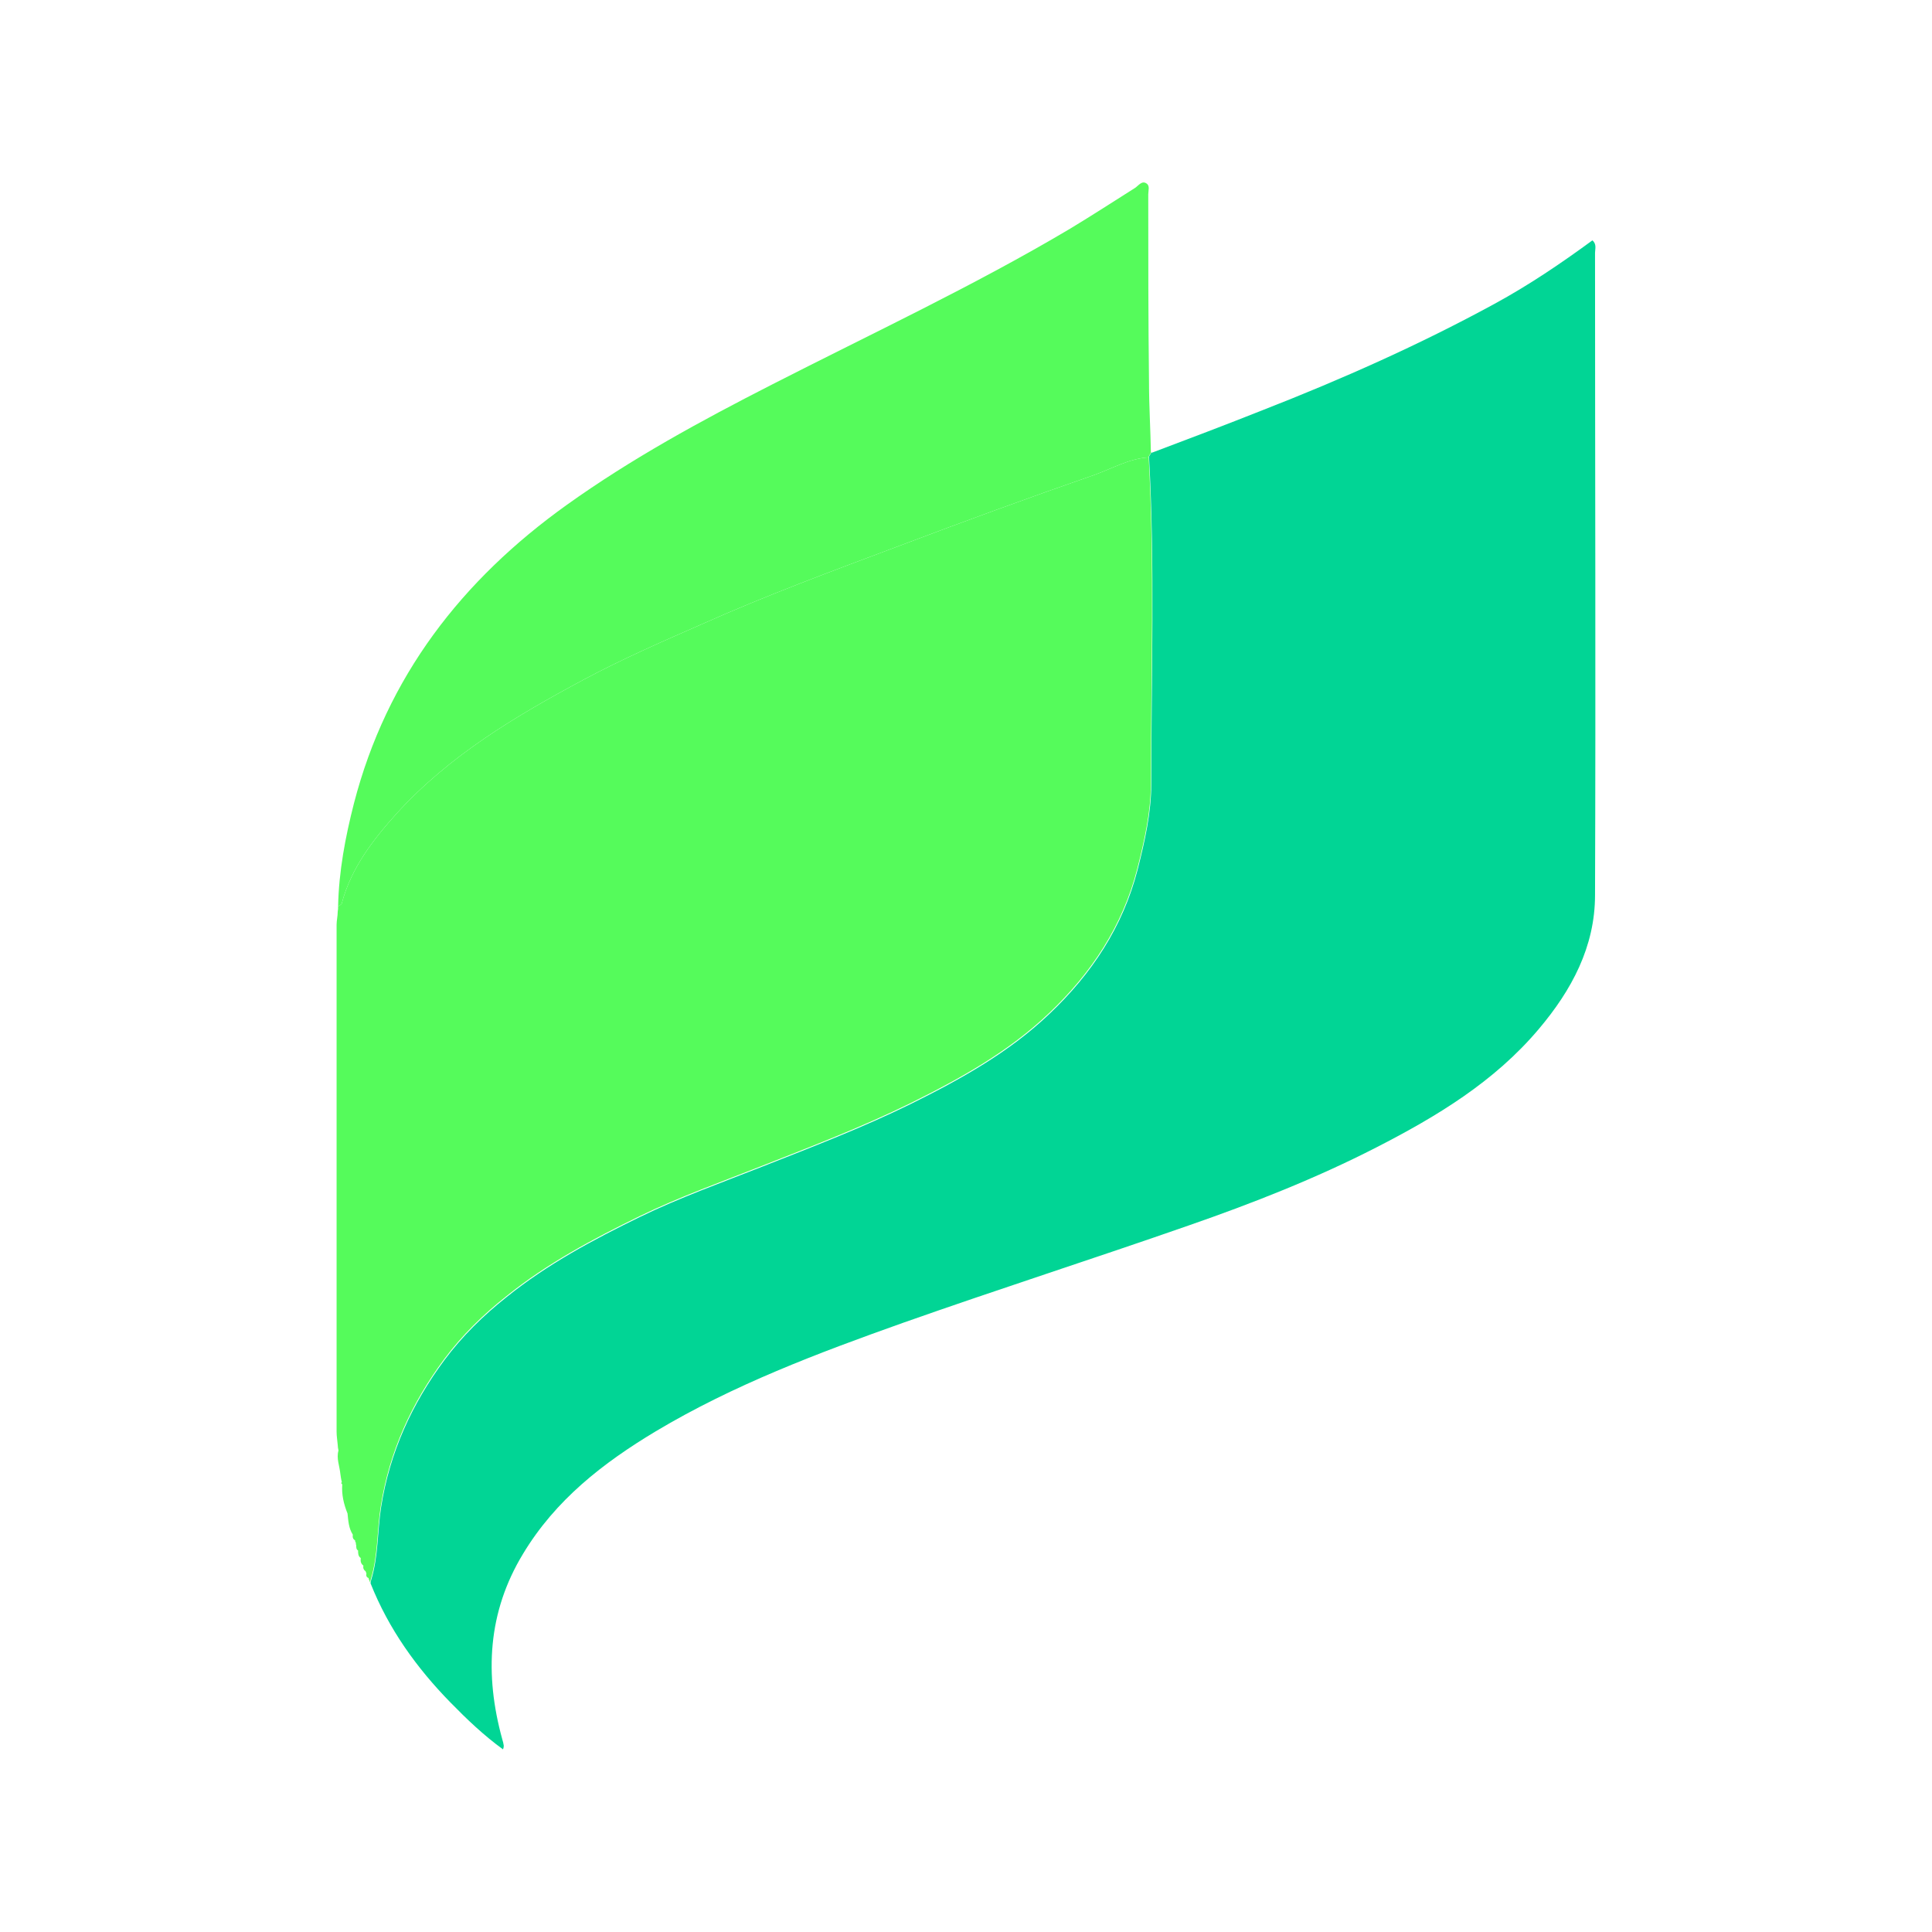
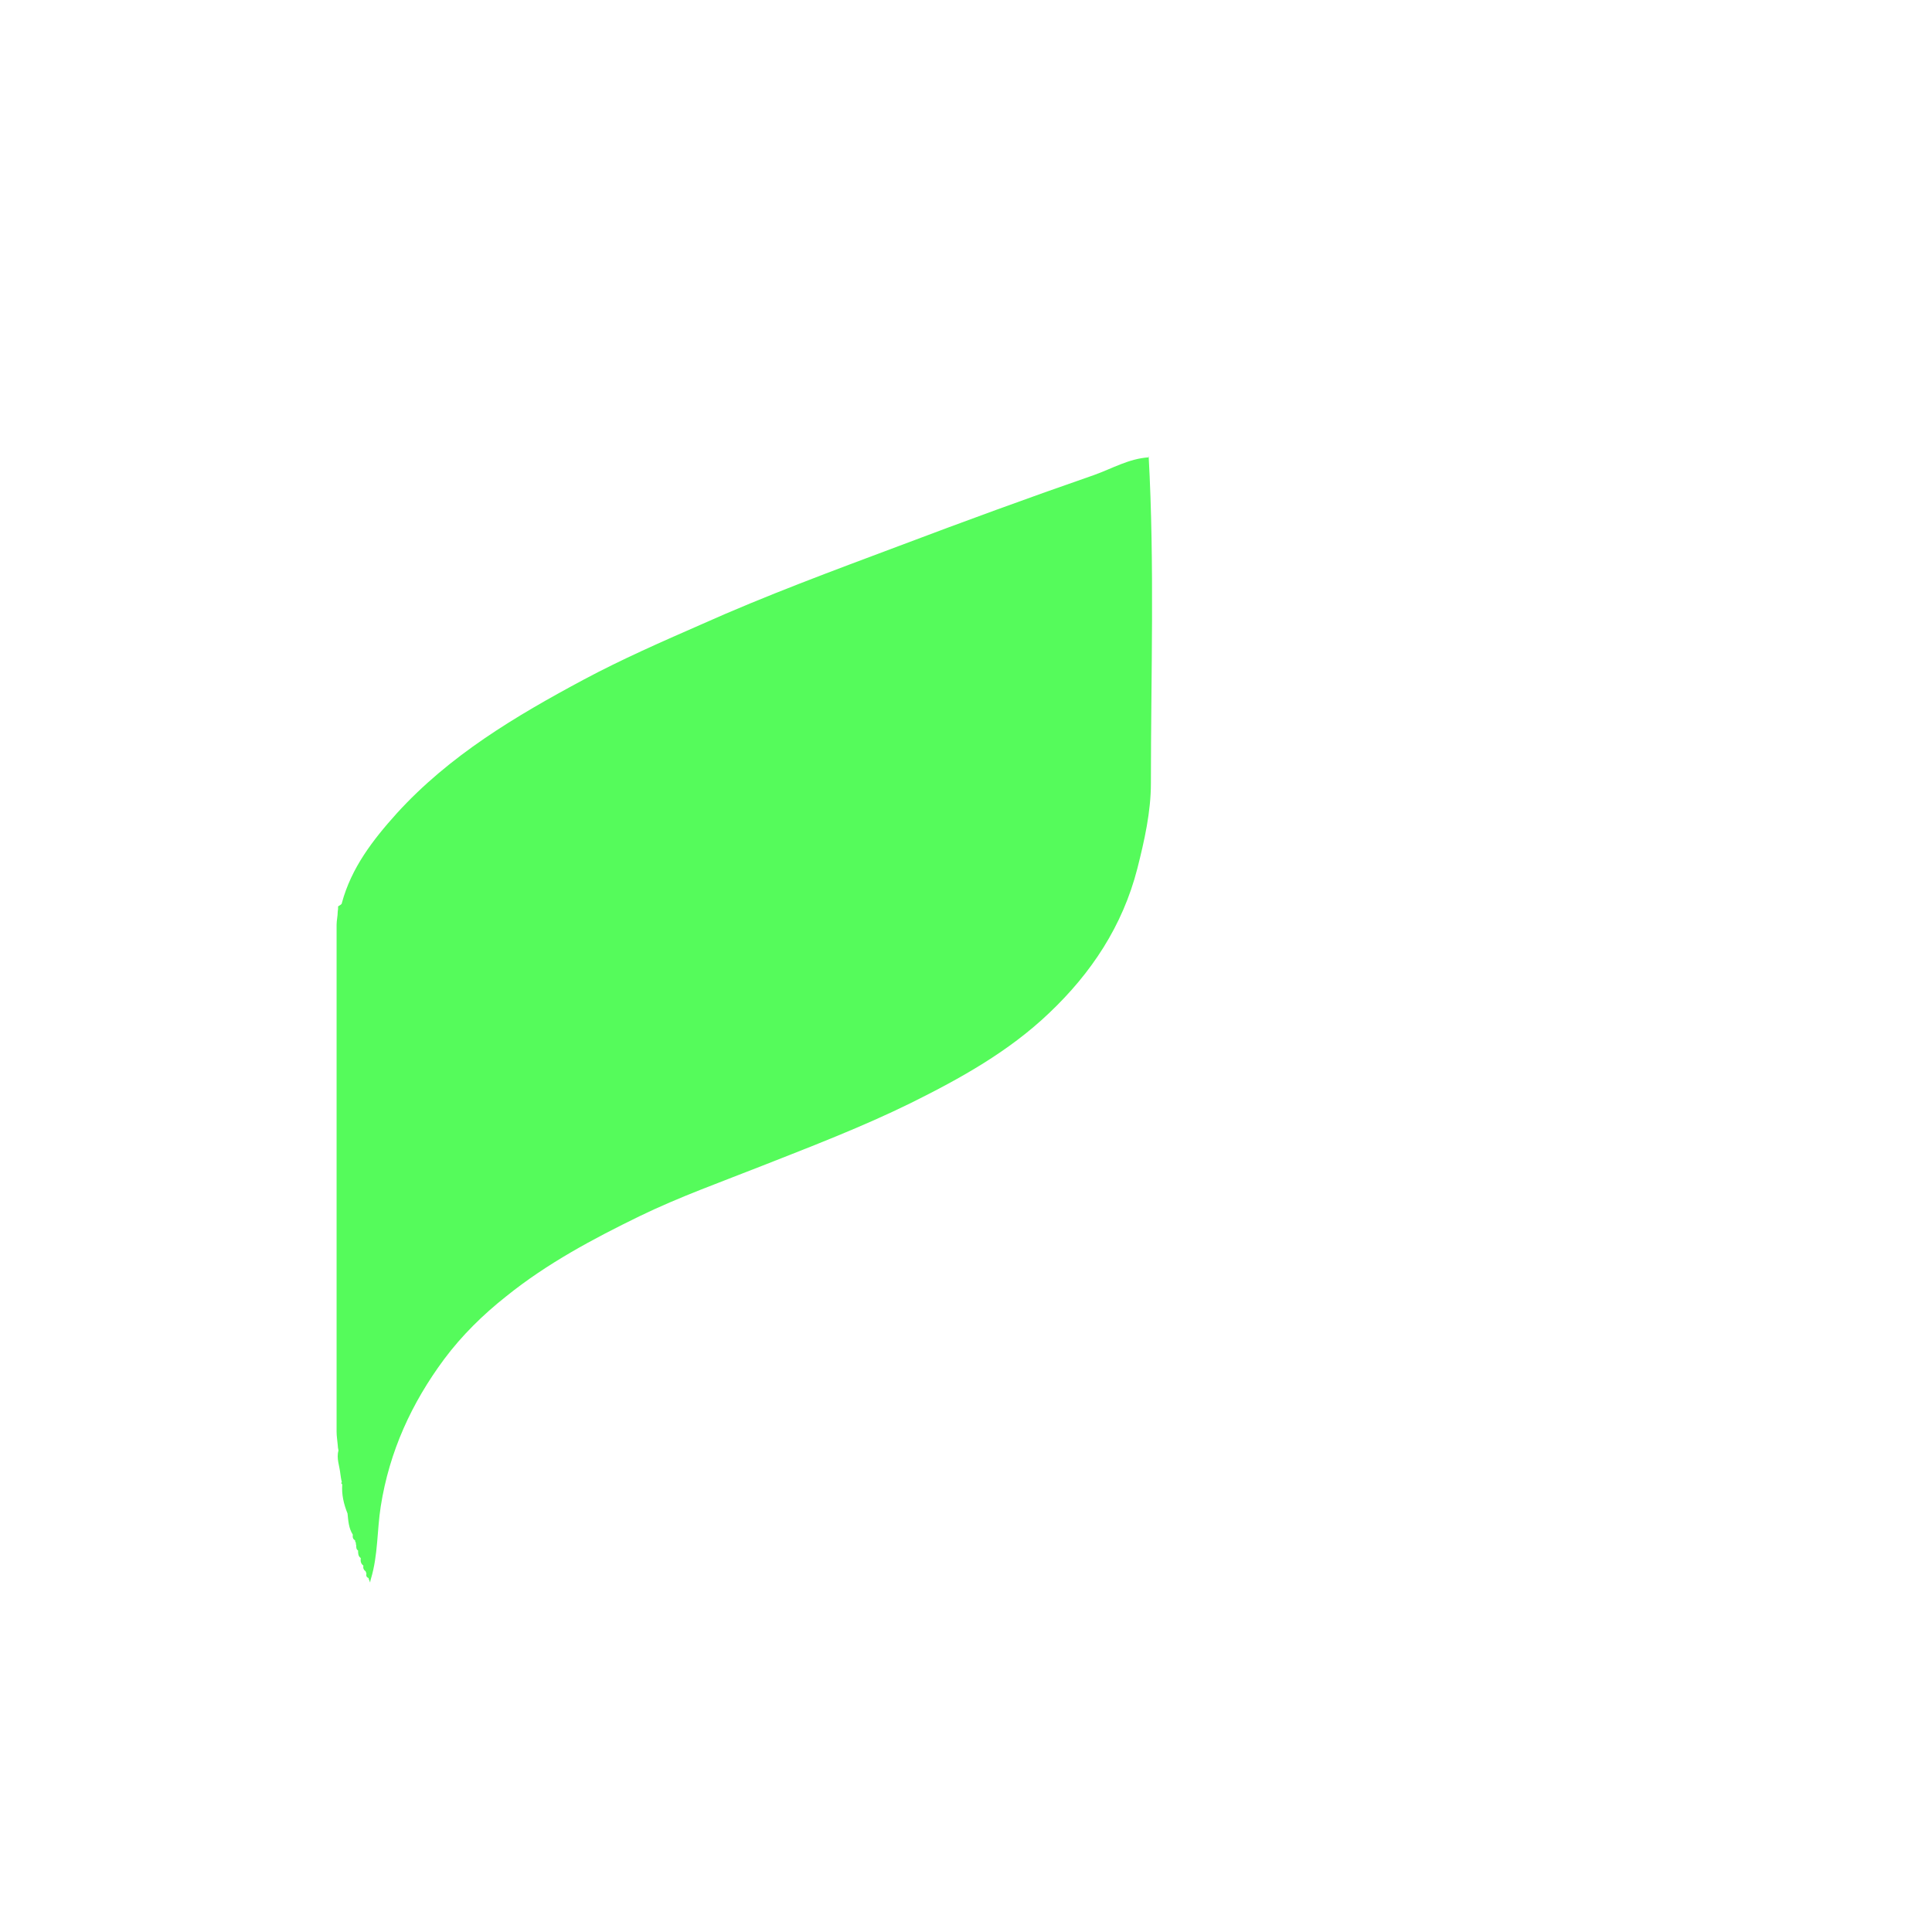
<svg xmlns="http://www.w3.org/2000/svg" version="1.1" viewBox="0 0 512 512">
  <defs>
    <style>
      .cls-1 {
        fill: #01d595;
      }

      .cls-2 {
        fill: #55fb5b;
      }
    </style>
  </defs>
  <g>
    <g id="Layer_1">
      <g>
-         <path class="cls-1" d="M305.2,120c9.8-3.7,19.6-7.4,29.4-11.3,21-8.2,41.7-17.4,61.5-28.2,9-4.9,17.6-10.7,25.9-16.8,1.2,1,.7,2.3.7,3.3,0,56.7.2,113.5,0,170.2,0,13.7-6.2,25.2-14.9,35.5-11.8,14-27.1,23.2-43.1,31.4-16,8.2-32.8,14.8-49.8,20.7-25.2,8.8-50.5,16.9-75.7,25.8-22.5,8-44.8,16.4-65.4,28.7-14,8.4-26.6,18.2-35.2,32.5-9.4,15.5-10.2,32-5.5,49.1.2.6.3,1.1.4,1.7,0,.2,0,.5-.2,1-5.1-3.7-9.6-8-13.9-12.4-9-9.2-16.4-19.5-21.2-31.6,0-.3.1-.7.2-1,1.9-6.3,1.6-12.8,2.6-19.2,2.3-14.6,8.2-27.4,16.8-39,4.7-6.3,10.3-11.8,16.5-16.7,10.8-8.7,23-15.2,35.3-21.2,10.5-5.1,21.7-9.1,32.6-13.4,13.2-5.2,26.5-10.3,39.3-16.6,13.1-6.5,25.9-13.6,36.6-23.8,11.2-10.6,19.5-23.1,23.4-38.3,1.9-7.5,3.6-15.1,3.6-22.6,0-28.9,1-57.8-.6-86.8.2-.4.5-.8.7-1.2Z" />
-         <path class="cls-2" d="M304.5,121.2c-5.3.3-9.8,3-14.6,4.7-17.3,6-34.5,12.3-51.7,18.8-17.6,6.6-35.2,13.1-52.4,20.8-10.5,4.6-21,9.2-31.1,14.6-18.1,9.7-35.6,20.1-49.6,35.5-6.3,7-12,14.4-14.5,23.7,0,.4-.6.6-1,.9.2-9.3,1.9-18.3,4.2-27.3,8.7-33.6,28.6-59.2,56.4-79.1,17.2-12.3,35.6-22.3,54.4-31.9,26.4-13.5,53.4-26.1,79-41.3,5.8-3.5,11.5-7.2,17.2-10.8.9-.6,1.8-2,3-1.2,1,.6.5,1.9.5,2.9,0,16.6,0,33.3.2,49.9,0,6.2.4,12.4.5,18.6-.2.4-.5.8-.7,1.2Z" />
        <path class="cls-2" d="M304.5,121.2c-5.3.3-9.8,3-14.6,4.7-17.3,6-34.5,12.3-51.7,18.8-17.6,6.6-35.2,13.1-52.4,20.8-10.5,4.6-21,9.2-31.1,14.6-18.1,9.7-35.6,20.1-49.6,35.5-6.3,7-12,14.4-14.5,23.7,0,.4-.6.6-1,.9,0,.5,0,.9-.1,1.4,0,1.2-.3,2.3-.3,3.5,0,44.8,0,89.6,0,134.3,0,1.2.2,2.3.3,3.5,0,.5.1,1,.2,1.5-.6,2.1.3,4.1.5,6.2.1.7.2,1.5.4,2.2,0,0-.2.2-.2.2,0,.1.2.2.3.4,0,0,0,0,0,0-.2,2.7.4,5.2,1.4,7.7,0,0,0,0,0,0,.2,1.9.3,3.9,1.4,5.6,0,0,0,0,0,0-.1.6,0,1.2.6,1.5,0,.2,0,.4.2.6,0,.2,0,.5.1.7,0,.6,0,1.1.5,1.4,0,.8,0,1.5.7,2,0,0,0,0,0,0-.1.8,0,1.5.7,2,0,0,0,0,0,0-.1.6,0,1.1.6,1.5,0,.2.2.4.2.6-.1.6,0,1,.6,1.2,0,0,0,.2,0,.2.1.3.3.7.4,1,0-.3.1-.7.2-1,1.9-6.3,1.6-12.8,2.6-19.2,2.3-14.6,8.2-27.4,16.8-39,4.7-6.3,10.3-11.8,16.5-16.7,10.8-8.7,23-15.2,35.3-21.2,10.5-5.1,21.7-9.1,32.6-13.4,13.2-5.2,26.5-10.3,39.3-16.6,13.1-6.5,25.9-13.6,36.6-23.8,11.2-10.6,19.5-23.1,23.4-38.3,1.9-7.5,3.6-15.1,3.6-22.6,0-28.9,1-57.8-.6-86.8Z" />
      </g>
    </g>
  </g>
</svg>